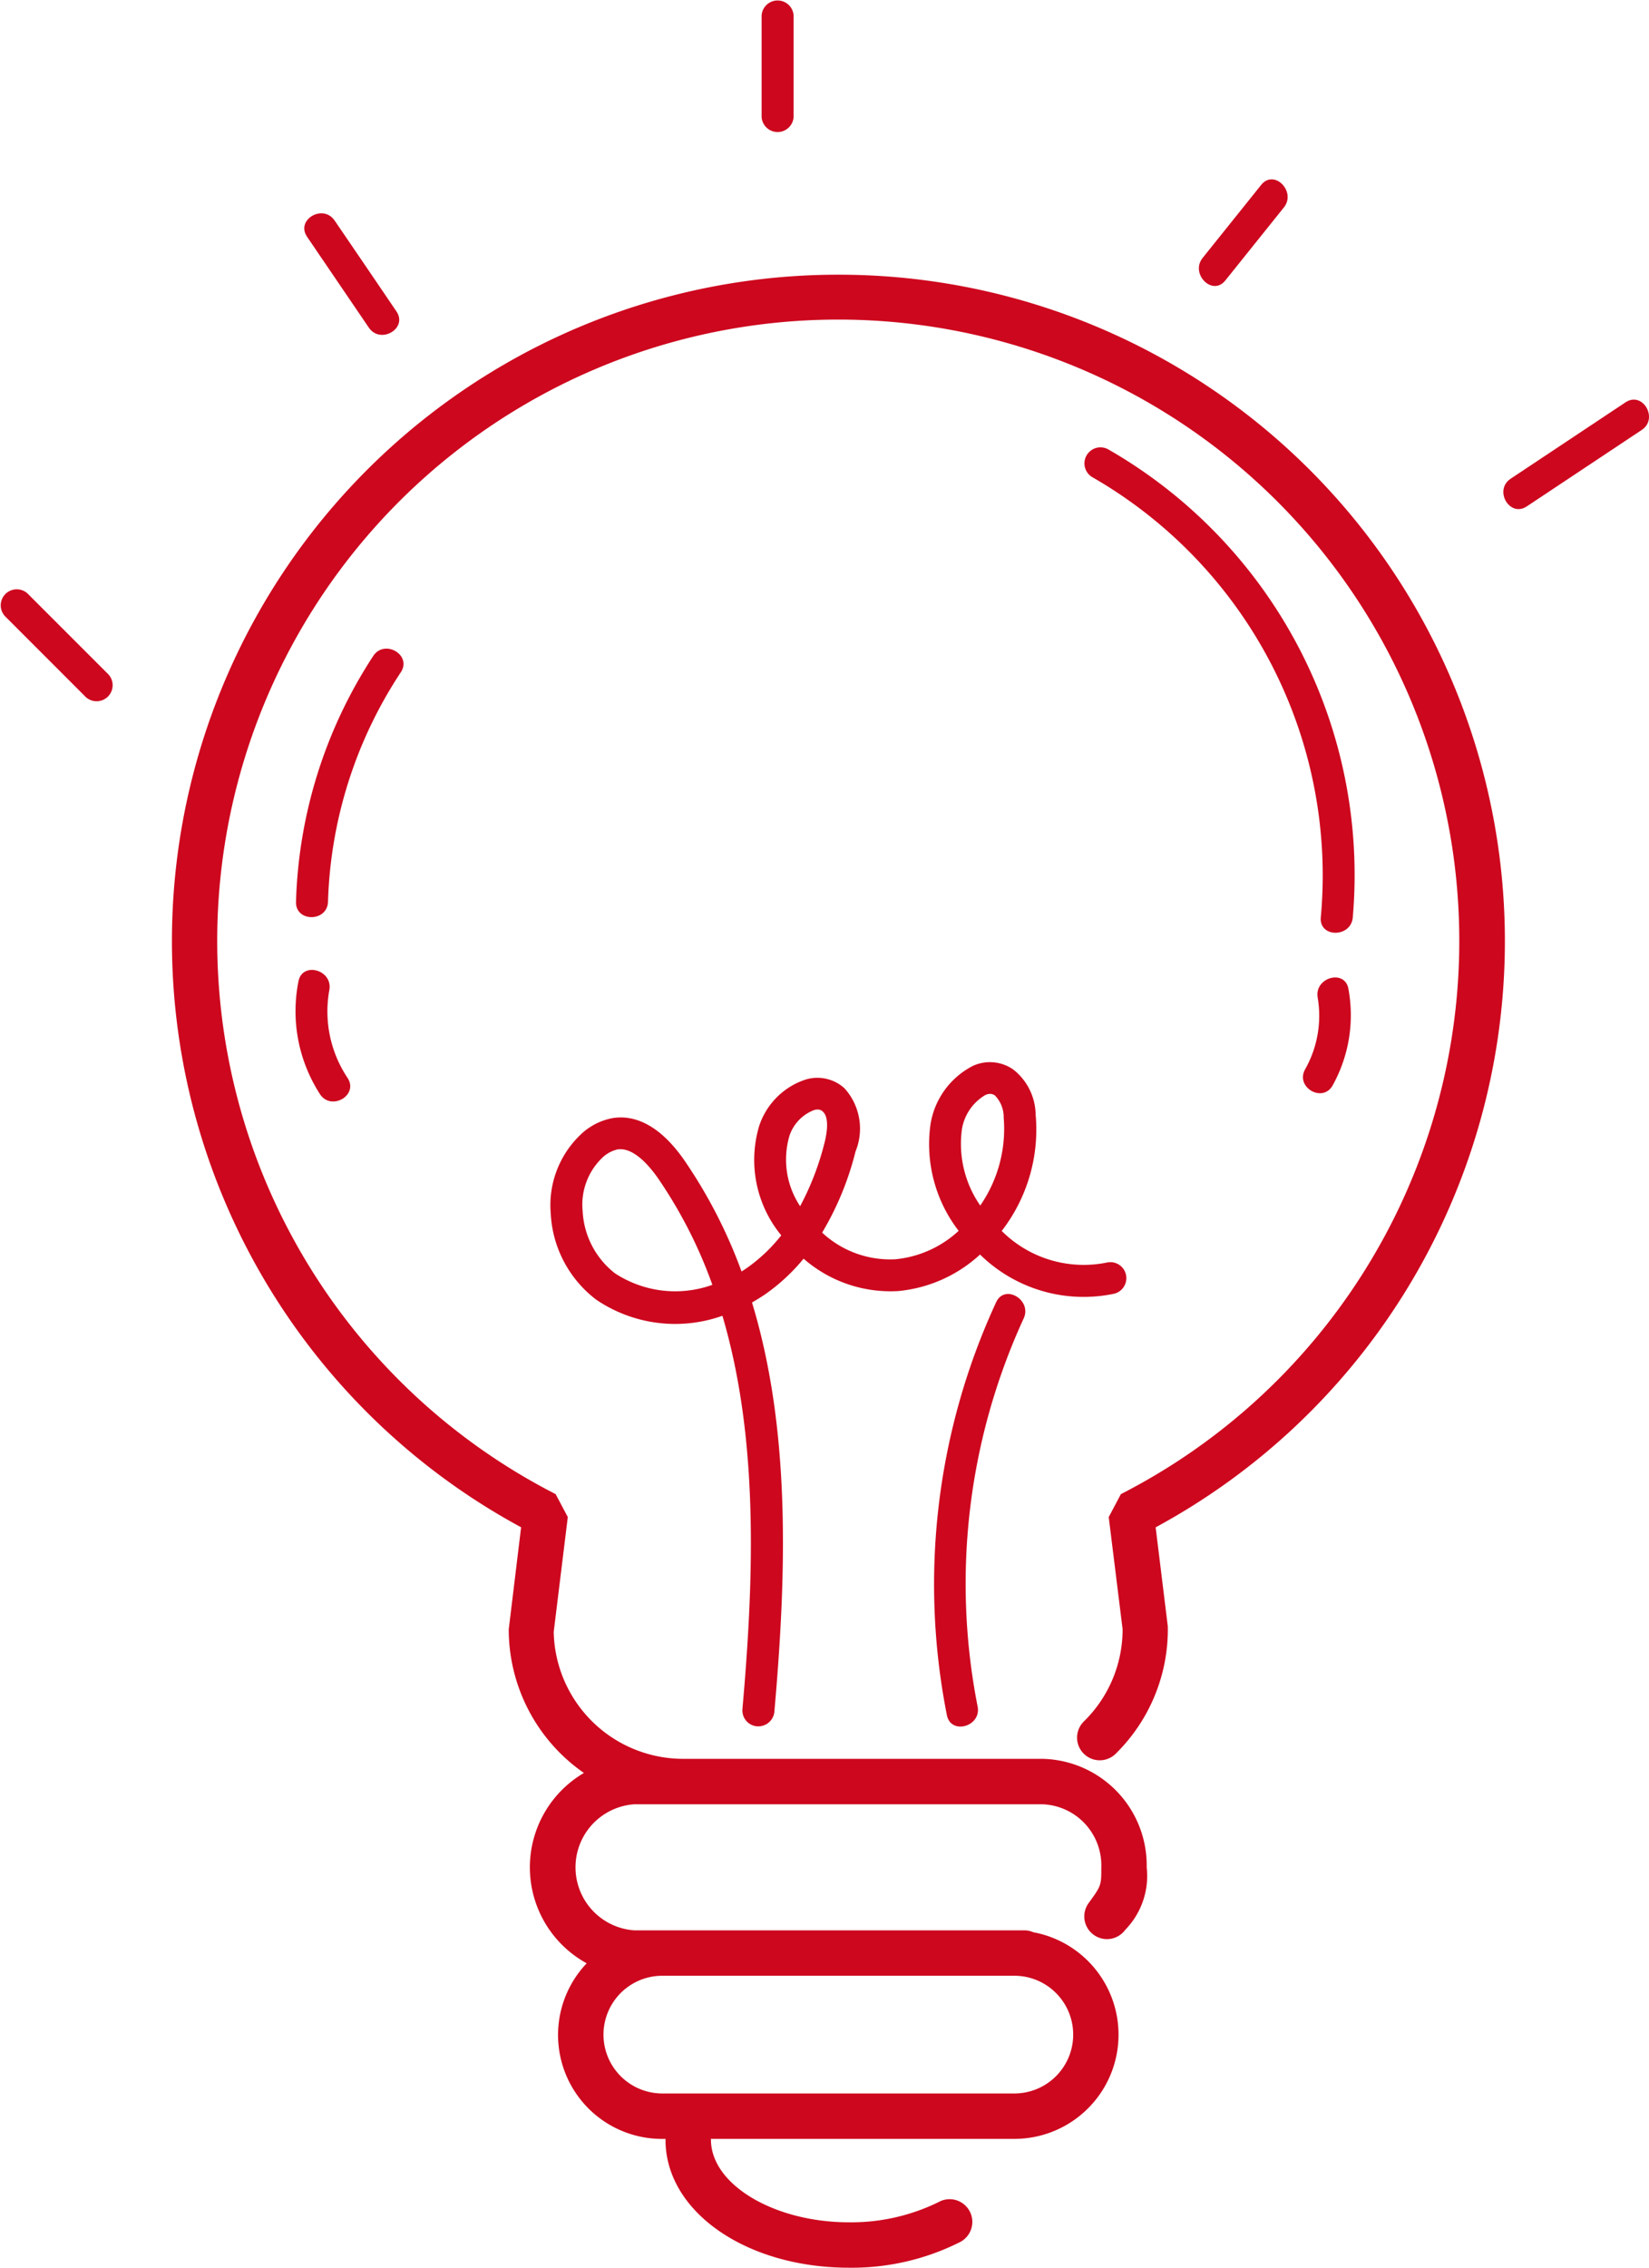
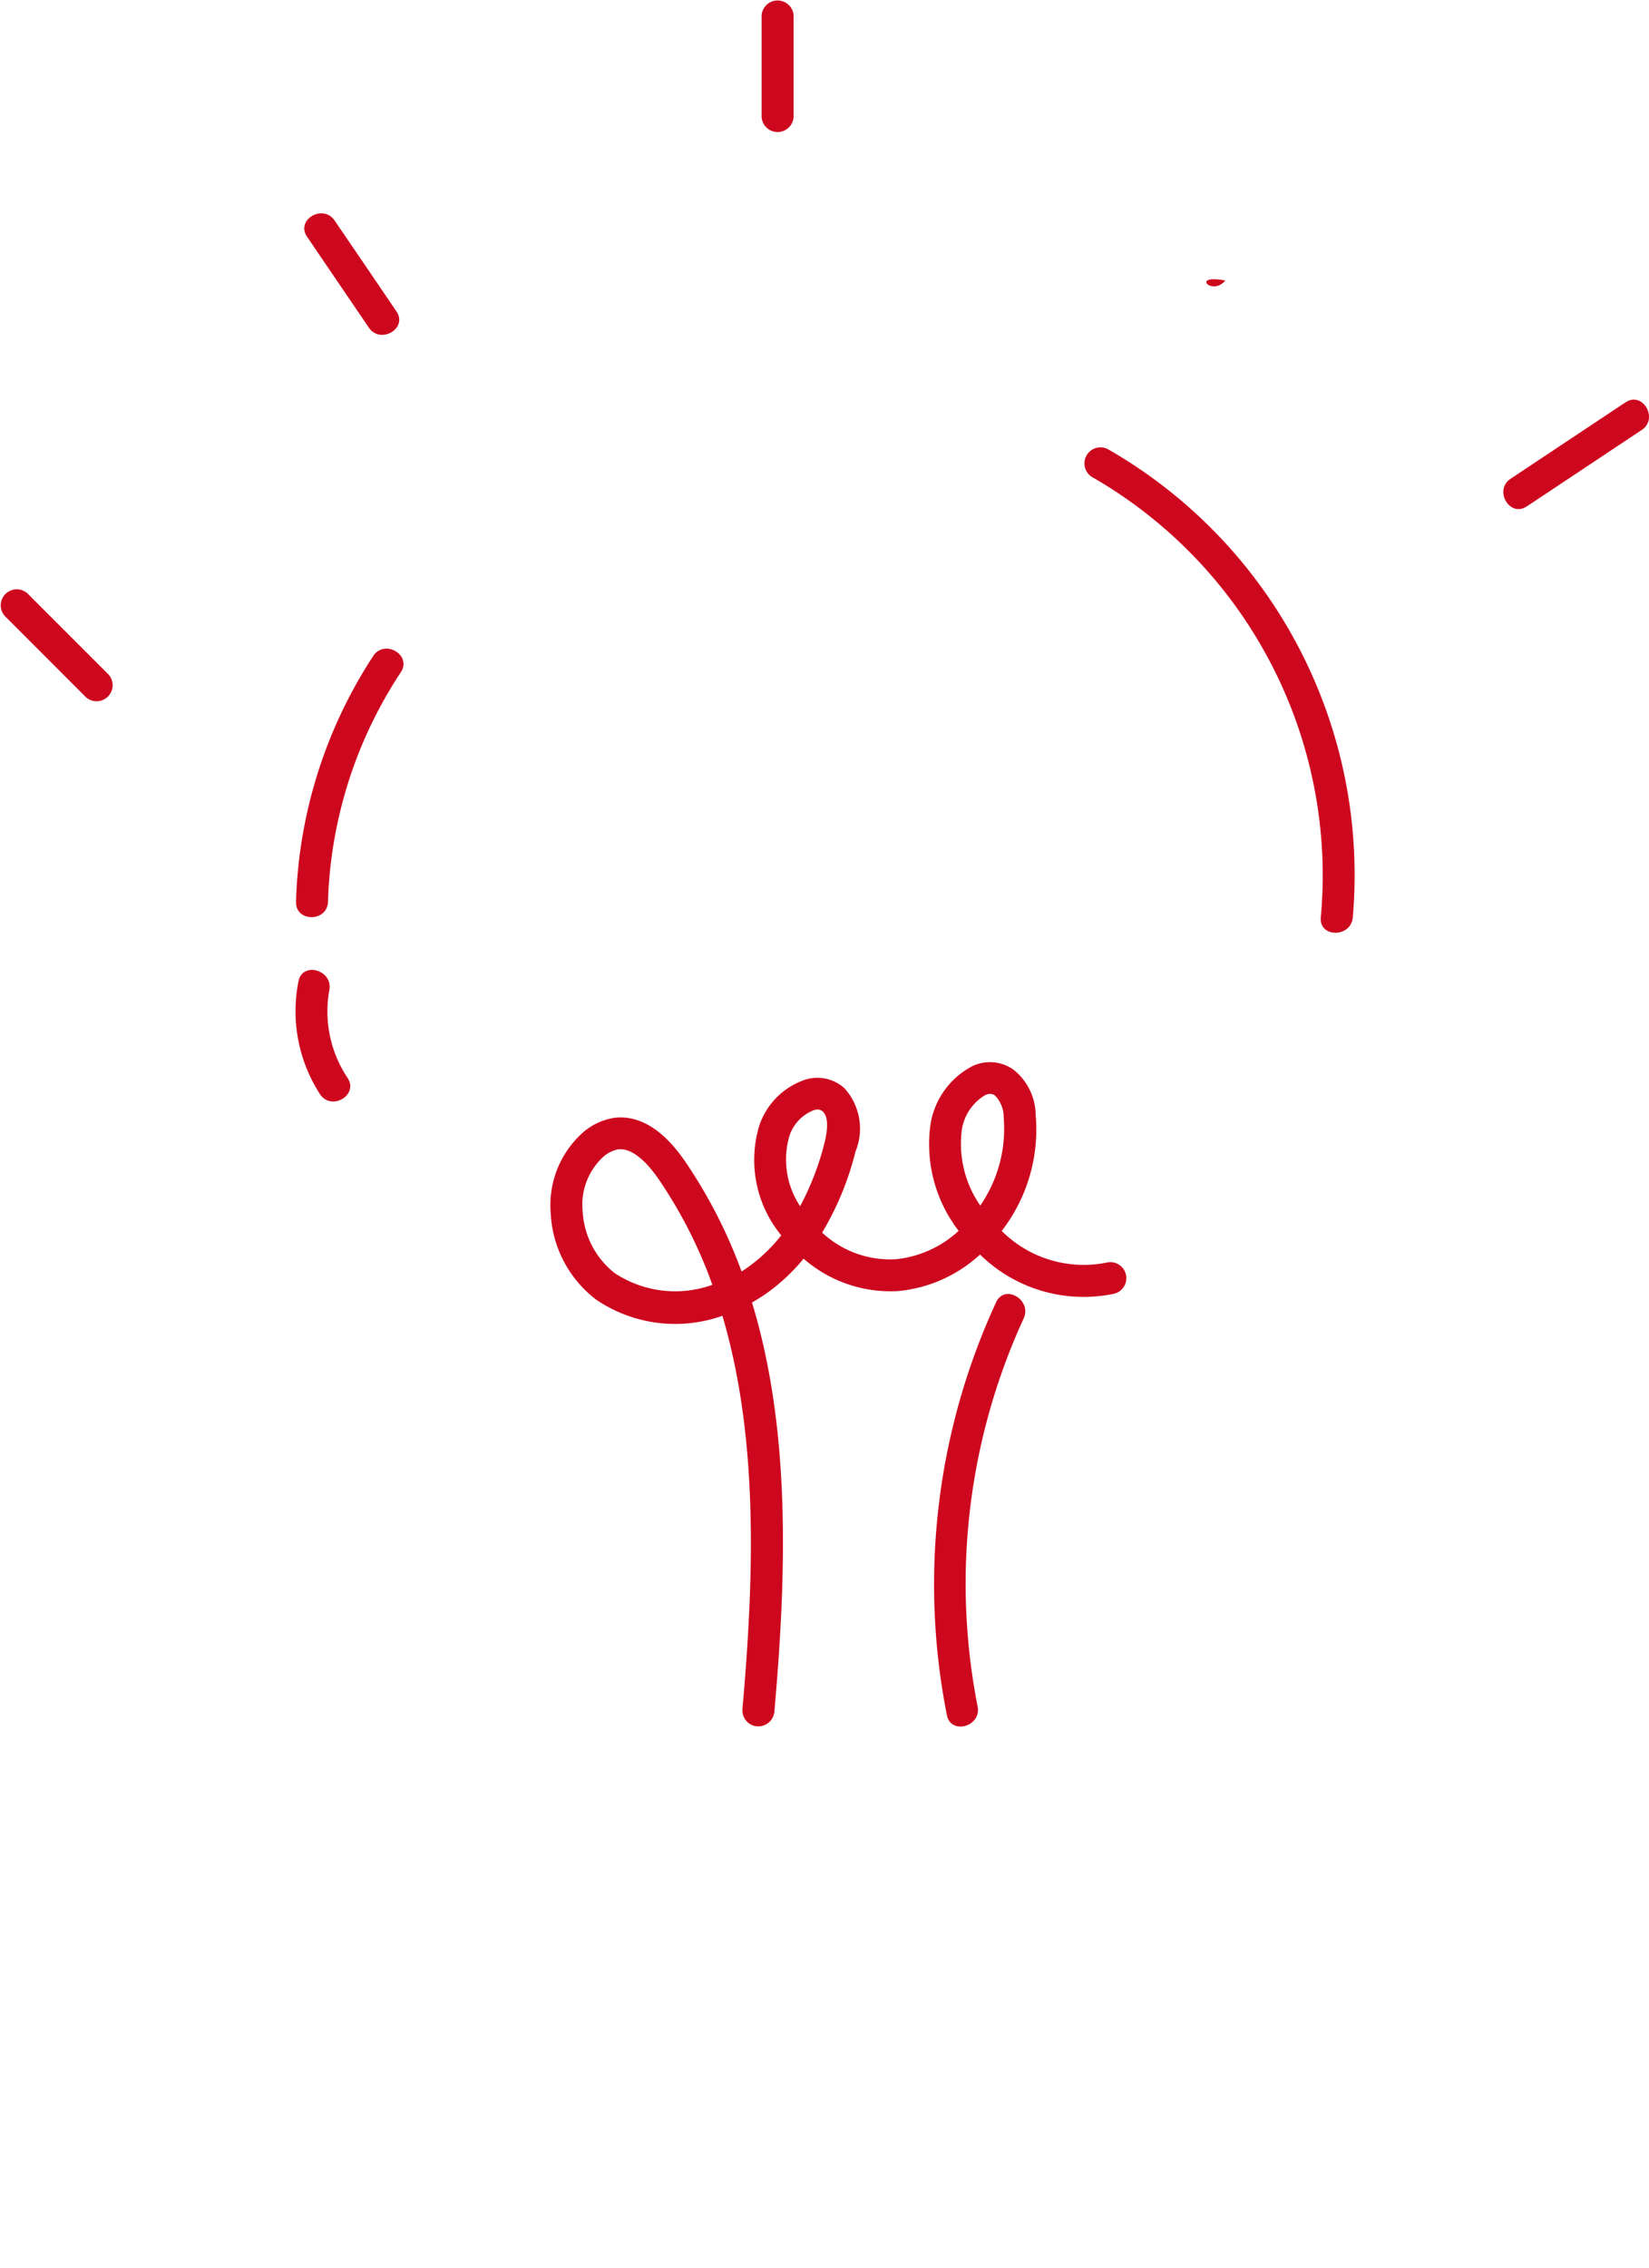
<svg xmlns="http://www.w3.org/2000/svg" width="48.248" height="66.327" viewBox="0 0 48.248 66.327">
  <defs>
    <style>
      .cls-1 {
        fill: #cd071e;
      }
    </style>
  </defs>
  <g id="light-bulb" transform="translate(-42.47 0)">
    <g id="Group_208" data-name="Group 208" transform="translate(42.47 -0.001)">
      <g id="Group_207" data-name="Group 207" transform="translate(0)">
-         <path id="Path_455" data-name="Path 455" class="cls-1" d="M85.6,37.75a19.491,19.491,0,0,0-9.286,36.634l-.362,2.985a5.115,5.115,0,0,0,2.2,4.2,3.2,3.2,0,0,0,.081,5.567,3.04,3.04,0,0,0,2.211,5.136h.1c0,.009-.005.017-.005.026,0,2.1,2.359,3.741,5.369,3.741a7.038,7.038,0,0,0,3.227-.739.664.664,0,1,0-.611-1.178,5.8,5.8,0,0,1-2.615.589c-2.191,0-4.04-1.105-4.04-2.414,0-.009-.005-.017-.006-.026h8.885a3.047,3.047,0,0,0,.554-6.043.649.649,0,0,0-.264-.056H79.625a1.848,1.848,0,0,1,0-3.687H91.569a1.788,1.788,0,0,1,1.721,1.844c0,.534,0,.534-.372,1.048a.663.663,0,1,0,1.075.777,2.257,2.257,0,0,0,.625-1.826,3.117,3.117,0,0,0-3.05-3.172h-10.5a3.79,3.79,0,0,1-3.8-3.712l.412-3.359-.356-.671a18.171,18.171,0,1,1,16.539,0l-.356.672.406,3.277a3.762,3.762,0,0,1-1.134,2.7.663.663,0,1,0,.931.945,5.1,5.1,0,0,0,1.526-3.723l-.356-2.9A19.491,19.491,0,0,0,85.6,37.75ZM80.446,87.5h10.3a1.721,1.721,0,0,1,0,3.443h-10.3a1.721,1.721,0,0,1,0-3.443Z" transform="translate(-61.067 -29.715)" />
        <path id="Path_456" data-name="Path 456" class="cls-1" d="M134.64,152.7a.468.468,0,0,0-.221-.91,3.393,3.393,0,0,1-3.068-.926l0,0a4.848,4.848,0,0,0,.993-3.4,1.707,1.707,0,0,0-.656-1.322,1.194,1.194,0,0,0-1.179-.106,2.331,2.331,0,0,0-1.24,1.7,4.152,4.152,0,0,0,.822,3.125,3.17,3.17,0,0,1-1.846.831,2.918,2.918,0,0,1-2.148-.779,8.72,8.72,0,0,0,.976-2.371,1.76,1.76,0,0,0-.322-1.85,1.18,1.18,0,0,0-1.127-.259,2.129,2.129,0,0,0-1.371,1.366,3.469,3.469,0,0,0,.648,3.194,4.8,4.8,0,0,1-1,.95c-.053.037-.108.073-.162.107a14.568,14.568,0,0,0-1.656-3.226c-.823-1.2-1.612-1.348-2.129-1.258a1.84,1.84,0,0,0-.944.5,2.849,2.849,0,0,0-.854,2.289,3.374,3.374,0,0,0,1.336,2.523,4.118,4.118,0,0,0,3.687.467c1.052,3.558.933,7.579.586,11.5a.467.467,0,0,0,.426.507l.042,0a.469.469,0,0,0,.466-.427c.36-4.068.478-8.243-.654-11.968q.2-.115.4-.25a5.645,5.645,0,0,0,1.109-1.032,3.866,3.866,0,0,0,2.771.947,4.1,4.1,0,0,0,2.392-1.068l0,0A4.326,4.326,0,0,0,134.64,152.7Zm-14.6-.593a2.459,2.459,0,0,1-.95-1.821,1.9,1.9,0,0,1,.556-1.545.956.956,0,0,1,.46-.26.637.637,0,0,1,.089-.007c.447,0,.885.537,1.116.873a13.563,13.563,0,0,1,1.574,3.093A3.215,3.215,0,0,1,120.04,152.106Zm5.413-1.966a2.466,2.466,0,0,1-.311-2.064,1.216,1.216,0,0,1,.721-.749.4.4,0,0,1,.1-.015.215.215,0,0,1,.156.062c.146.133.162.461.044.924A8.049,8.049,0,0,1,125.453,150.14Zm4.736-2.265a1.429,1.429,0,0,1,.684-.988.349.349,0,0,1,.139-.033.245.245,0,0,1,.143.049.91.91,0,0,1,.254.648,3.946,3.946,0,0,1-.686,2.569A3.164,3.164,0,0,1,130.189,147.875Z" transform="translate(-102.042 -114.862)" />
        <path id="Path_457" data-name="Path 457" class="cls-1" d="M172.71,178.059a19.67,19.67,0,0,0-1.441,12.07c.112.592,1.016.341.9-.249a18.581,18.581,0,0,1,1.347-11.348C173.768,177.987,172.961,177.511,172.71,178.059Z" transform="translate(-143.565 -139.97)" />
        <path id="Path_458" data-name="Path 458" class="cls-1" d="M192.195,61.489a.469.469,0,0,0-.473.809,13.432,13.432,0,0,1,6.7,12.883c-.053.6.885.6.936,0A14.352,14.352,0,0,0,192.195,61.489Z" transform="translate(-159.777 -48.35)" />
-         <path id="Path_459" data-name="Path 459" class="cls-1" d="M222.452,137.476a4.227,4.227,0,0,0,.462-2.818c-.1-.593-1-.341-.9.249a3.183,3.183,0,0,1-.368,2.1C221.352,137.532,222.16,138,222.452,137.476Z" transform="translate(-183.46 -105.731)" />
        <path id="Path_460" data-name="Path 460" class="cls-1" d="M85.421,89.353a13.847,13.847,0,0,0-2.259,7.187c-.02.6.916.6.936,0a12.864,12.864,0,0,1,2.132-6.714C86.56,89.32,85.749,88.85,85.421,89.353Z" transform="translate(-74.501 -70.166)" />
        <path id="Path_461" data-name="Path 461" class="cls-1" d="M83.2,133.626a4.469,4.469,0,0,0,.63,3.294c.326.5,1.137.036.809-.472a3.5,3.5,0,0,1-.535-2.573C84.212,133.285,83.31,133.032,83.2,133.626Z" transform="translate(-74.468 -104.919)" />
        <path id="Path_462" data-name="Path 462" class="cls-1" d="M148.107,3.423V.452a.469.469,0,0,0-.936,0V3.423A.469.469,0,0,0,148.107,3.423Z" transform="translate(-124.887 0.001)" />
        <path id="Path_463" data-name="Path 463" class="cls-1" d="M252.715,55l-3.362,2.235c-.5.332-.031,1.144.473.809l3.362-2.235C253.687,55.479,253.219,54.667,252.715,55Z" transform="translate(-205.153 -43.233)" />
        <path id="Path_464" data-name="Path 464" class="cls-1" d="M43.271,81.025a.469.469,0,0,0-.662.662l2.377,2.377a.469.469,0,0,0,.662-.662Z" transform="translate(-42.47 -63.671)" />
        <path id="Path_465" data-name="Path 465" class="cls-1" d="M86.184,32.663c.337.5,1.149.027.809-.472q-.9-1.328-1.808-2.657c-.337-.5-1.148-.028-.808.472Z" transform="translate(-75.393 -23.081)" />
-         <path id="Path_466" data-name="Path 466" class="cls-1" d="M208.055,27.606l1.713-2.136c.374-.466-.285-1.132-.662-.662l-1.713,2.136C207.019,27.409,207.678,28.076,208.055,27.606Z" transform="translate(-172.204 -19.401)" />
+         <path id="Path_466" data-name="Path 466" class="cls-1" d="M208.055,27.606l1.713-2.136l-1.713,2.136C207.019,27.409,207.678,28.076,208.055,27.606Z" transform="translate(-172.204 -19.401)" />
      </g>
    </g>
  </g>
</svg>